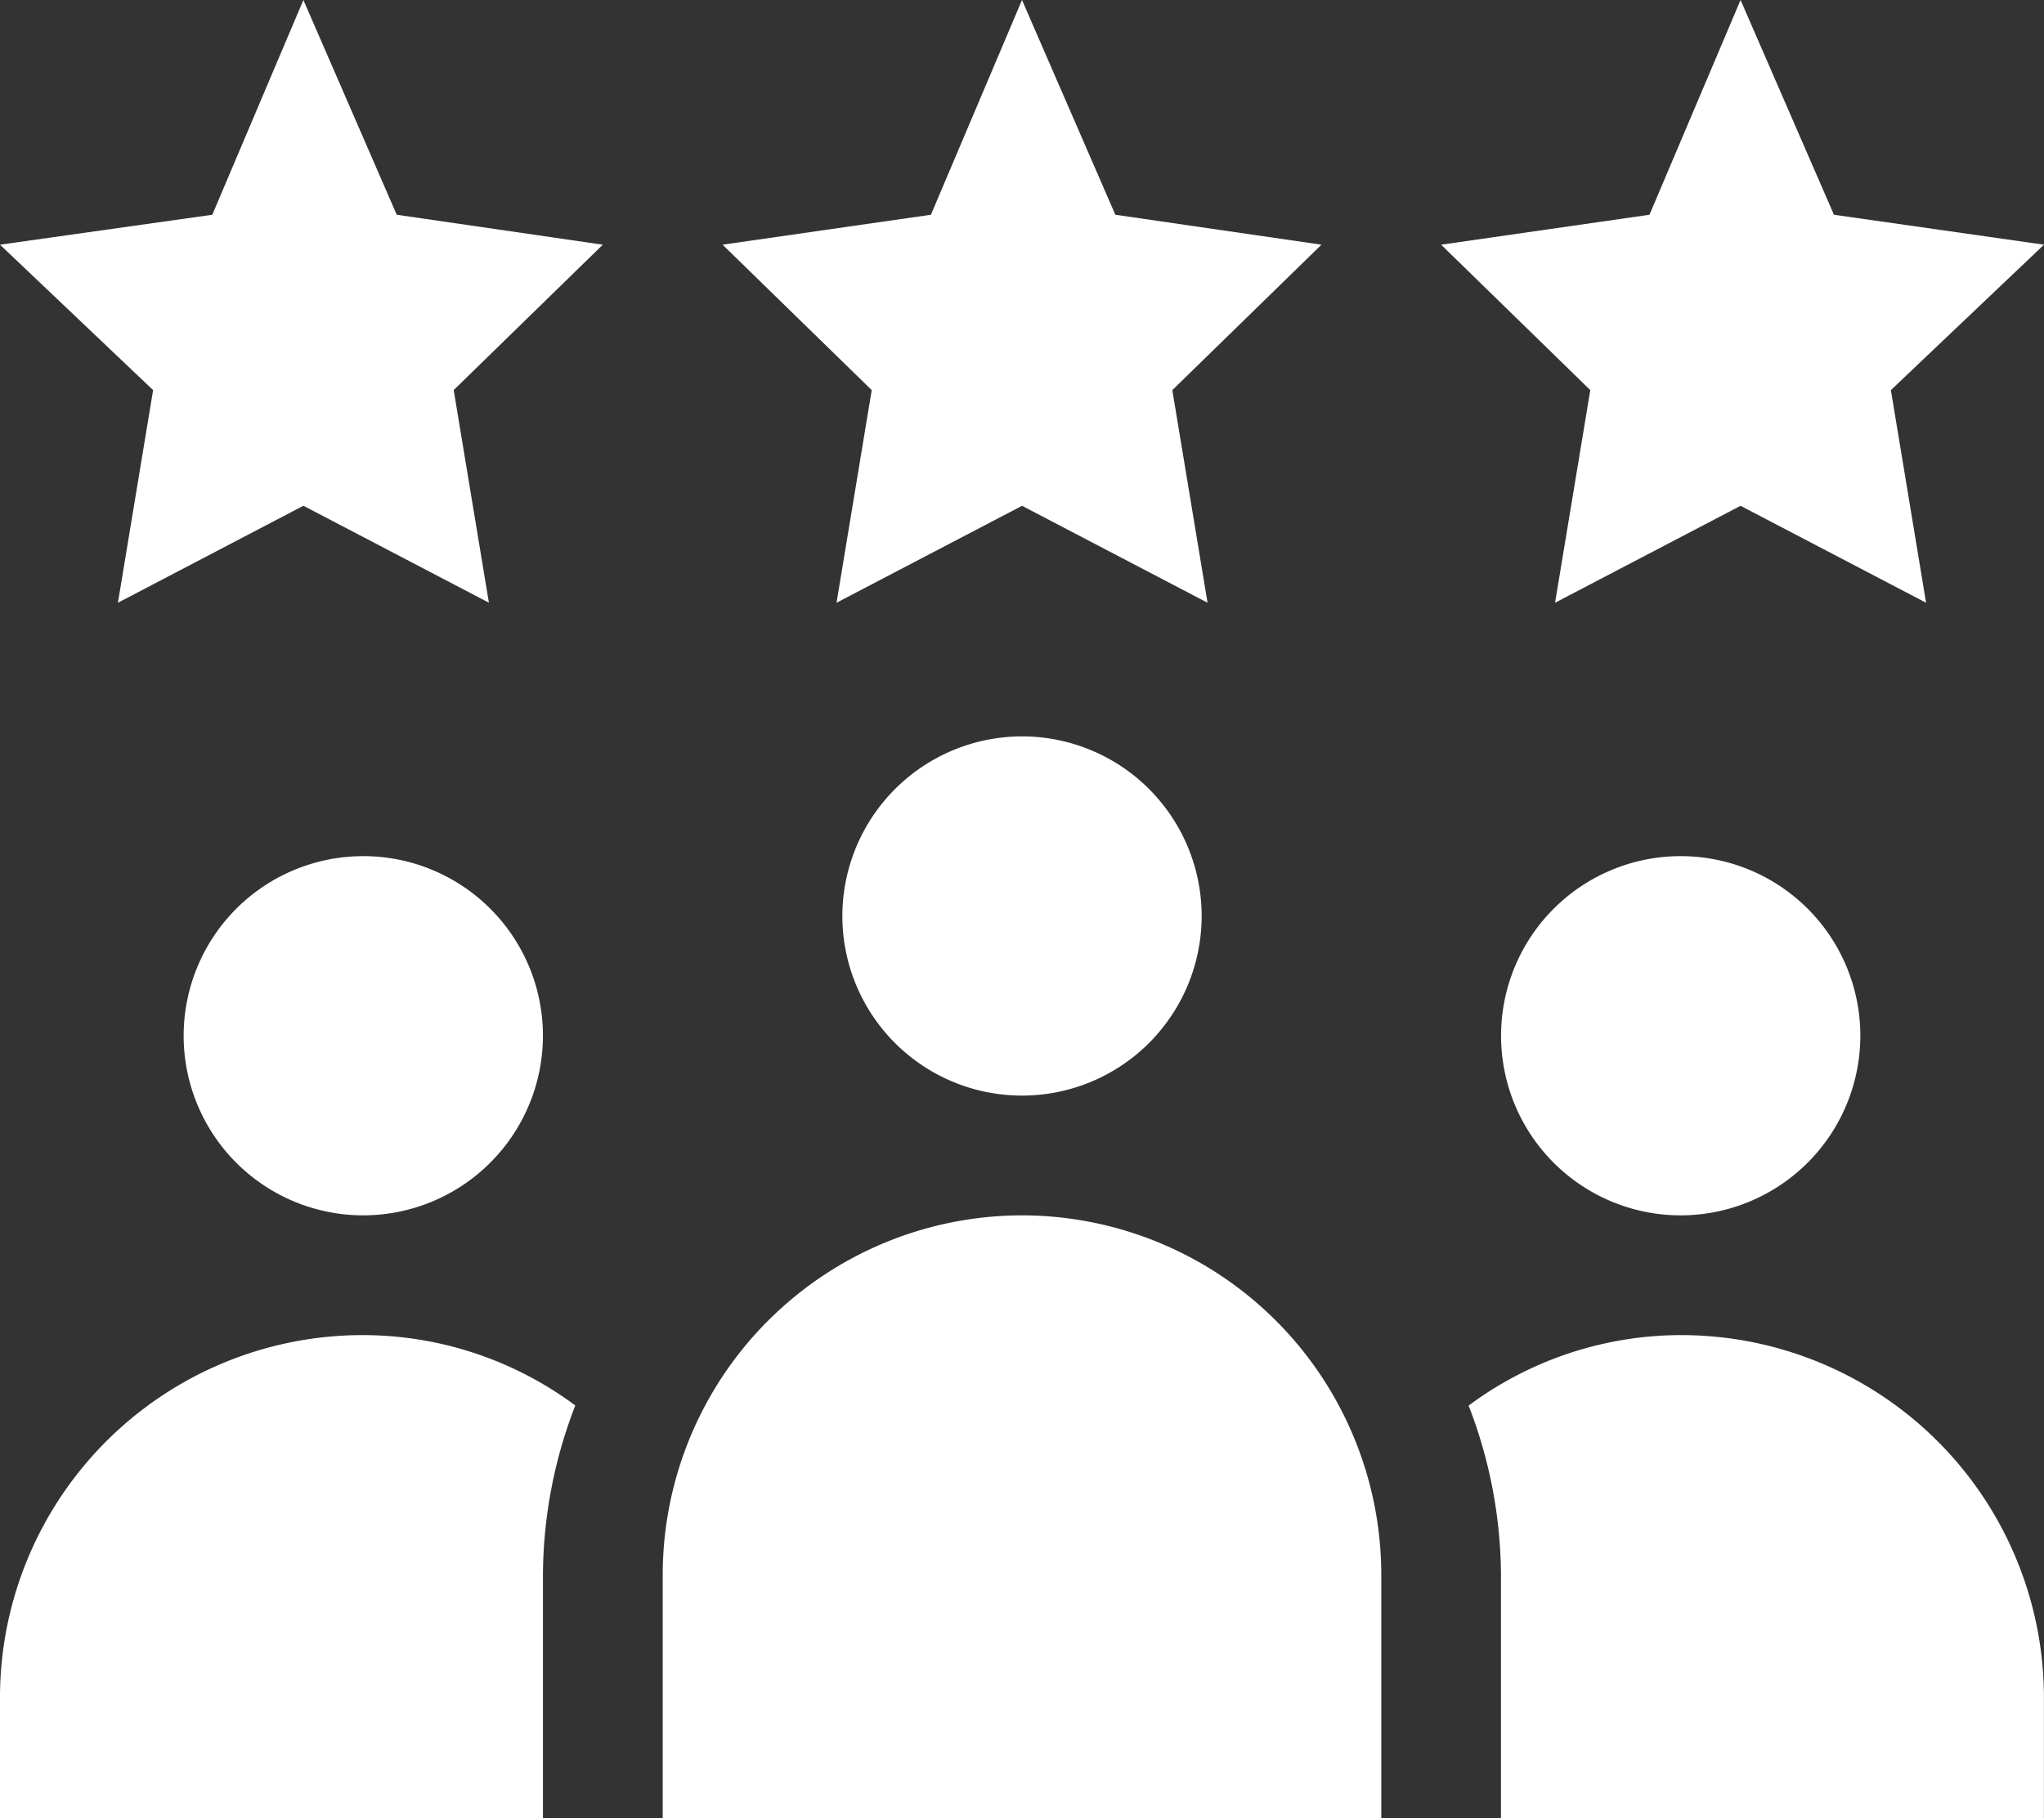
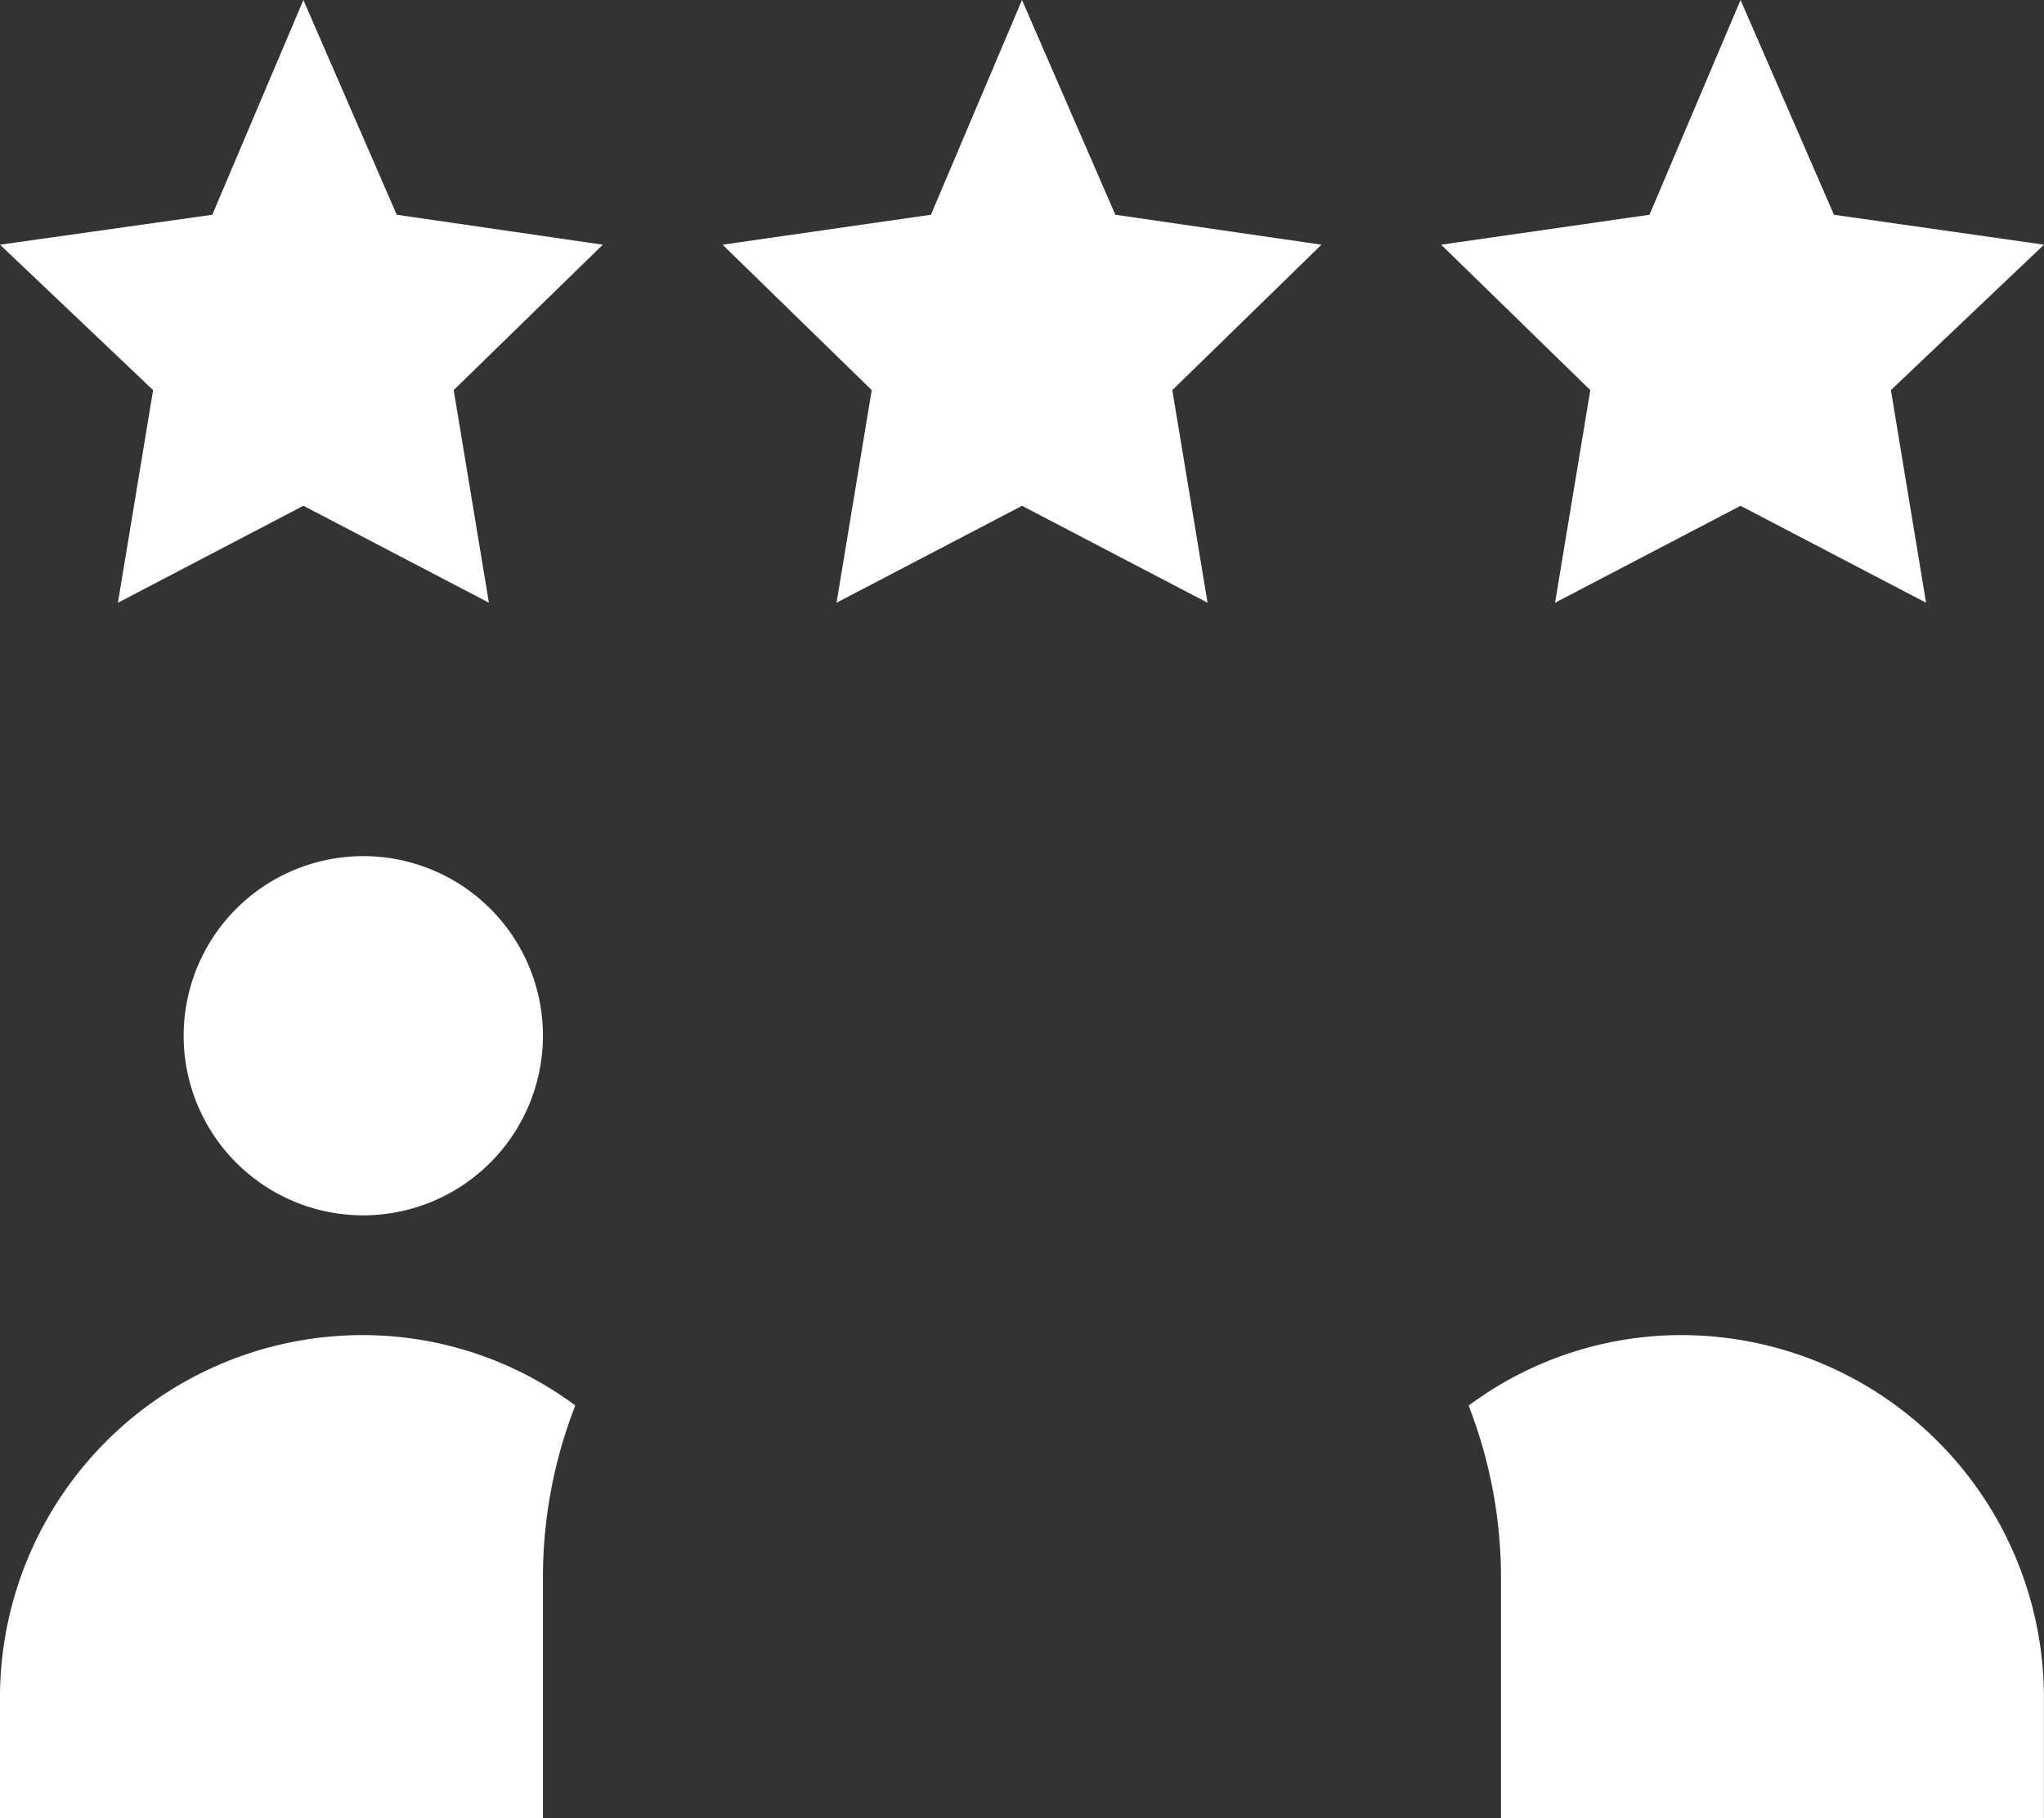
<svg xmlns="http://www.w3.org/2000/svg" width="45.308" height="40.308" viewBox="0 0 45.308 40.308">
  <rect x="0" y="0" width="45.308" height="40.308" fill="#333333" stroke="none" />
  <g id="Group_2052" data-name="Group 2052" transform="translate(6 1)">
-     <path id="Path_2736" data-name="Path 2736" d="M205,238.982A3.982,3.982,0,1,0,208.982,235,3.987,3.987,0,0,0,205,238.982Zm0,0" transform="translate(-192.328 -219.674)" fill="#fff" />
-     <path id="Path_2737" data-name="Path 2737" d="M167.964,355A7.973,7.973,0,0,0,160,362.964v5.4h15.928v-5.4A7.973,7.973,0,0,0,167.964,355Zm0,0" transform="translate(-151.31 -329.055)" fill="#fff" />
    <path id="Path_2738" data-name="Path 2738" d="M47.964,268.982a3.982,3.982,0,1,0-3.982,3.982,3.987,3.987,0,0,0,3.982-3.982Zm0,0" transform="translate(-41.929 -247.019)" fill="#fff" />
-     <path id="Path_2739" data-name="Path 2739" d="M377.964,268.982a3.982,3.982,0,1,0-3.982,3.982,3.987,3.987,0,0,0,3.982-3.982Zm0,0" transform="translate(-342.727 -247.019)" fill="#fff" />
    <path id="Path_2740" data-name="Path 2740" d="M.725-6-1.294-1.239-6-.575l3.394,3.224-.78,4.714L.725,5.213,4.837,7.362l-.78-4.714L7.362-.575,2.794-1.239Zm0,0" transform="translate(0 5)" fill="#fff" />
    <path id="Path_2741" data-name="Path 2741" d="M183.706-1.239,181.637-6l-2.019,4.761L175-.575l3.306,3.224-.78,4.714,4.112-2.149,4.112,2.149-.781-4.714,3.306-3.224Zm0,0" transform="translate(-164.983 5)" fill="#fff" />
    <path id="Path_2742" data-name="Path 2742" d="M361.637-6l-2.019,4.761L355-.575l3.306,3.224-.781,4.714,4.112-2.149,4.112,2.149-.78-4.714,3.394-3.224-4.656-.664Zm0,0" transform="translate(-329.055 5)" fill="#fff" />
    <path id="Path_2743" data-name="Path 2743" d="M366.6,385a7.9,7.9,0,0,0-4.7,1.563,10.512,10.512,0,0,1,.717,3.747v5.4h12.035v-2.743A8.04,8.04,0,0,0,366.6,385Zm0,0" transform="translate(-335.346 -356.4)" fill="#fff" />
    <path id="Path_2744" data-name="Path 2744" d="M-6,392.964v2.743H6.035v-5.4a10.512,10.512,0,0,1,.717-3.747A7.9,7.9,0,0,0,2.053,385,8.04,8.04,0,0,0-6,392.964Zm0,0" transform="translate(0 -356.4)" fill="#fff" />
  </g>
</svg>